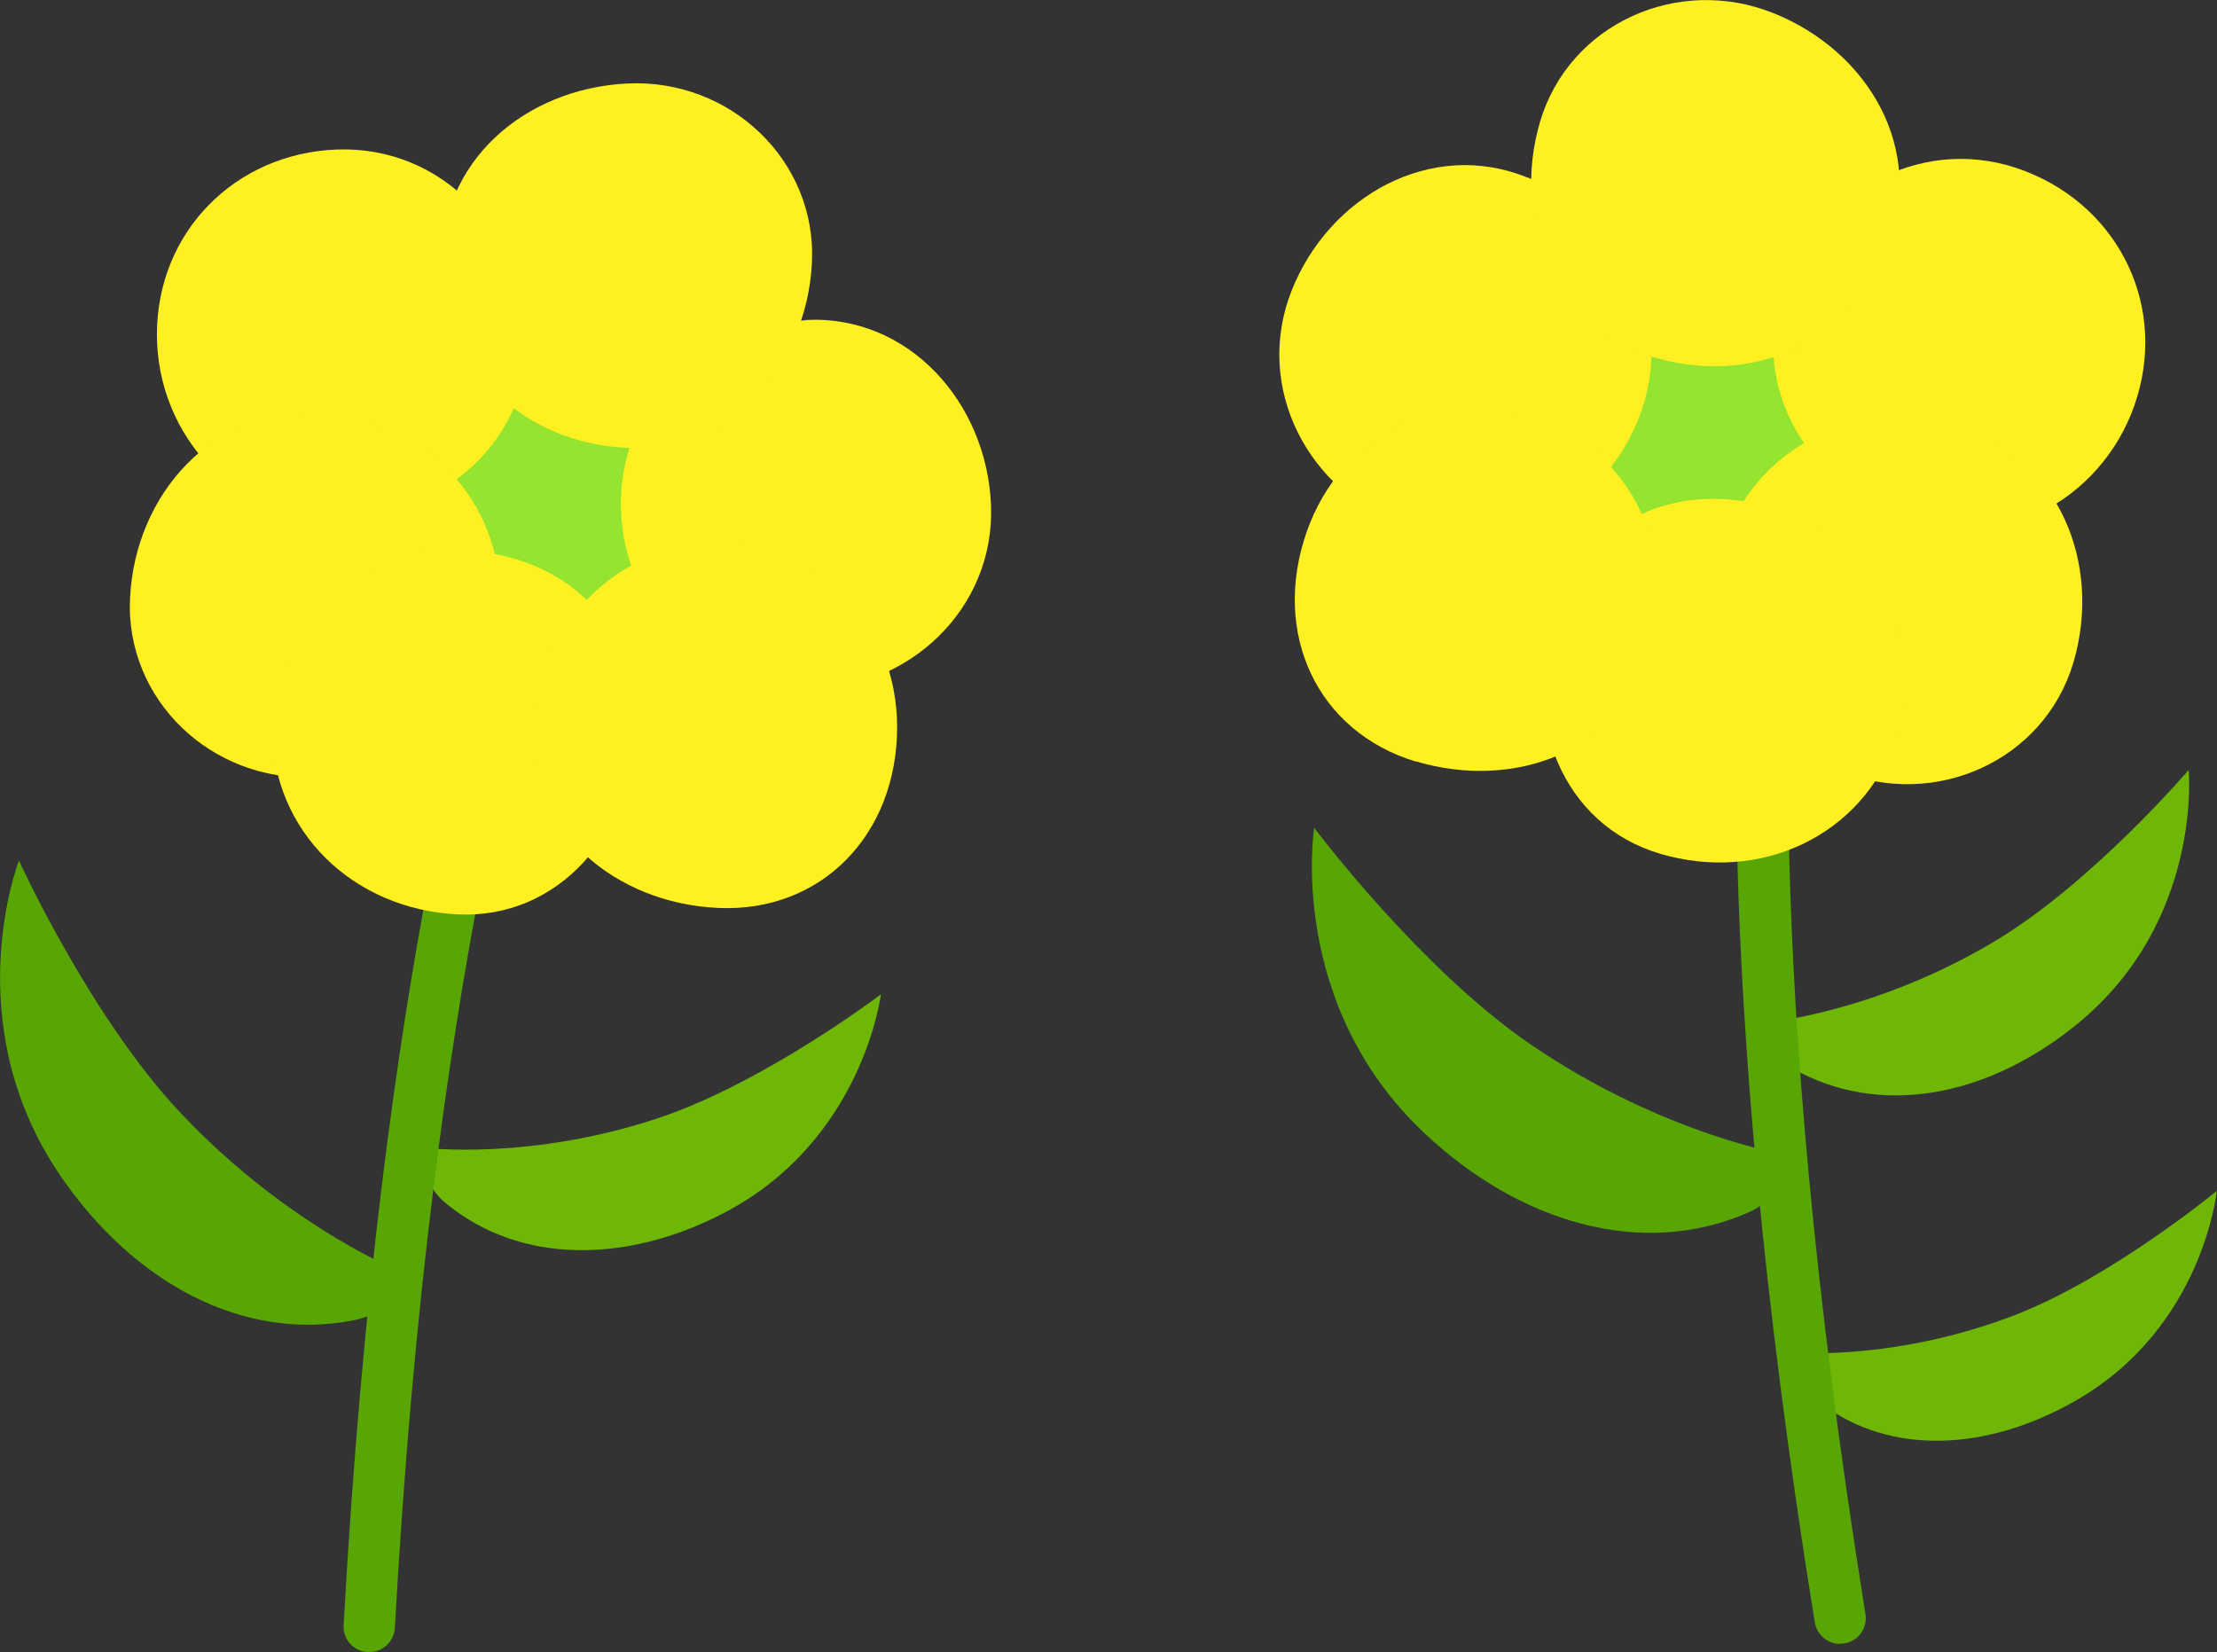
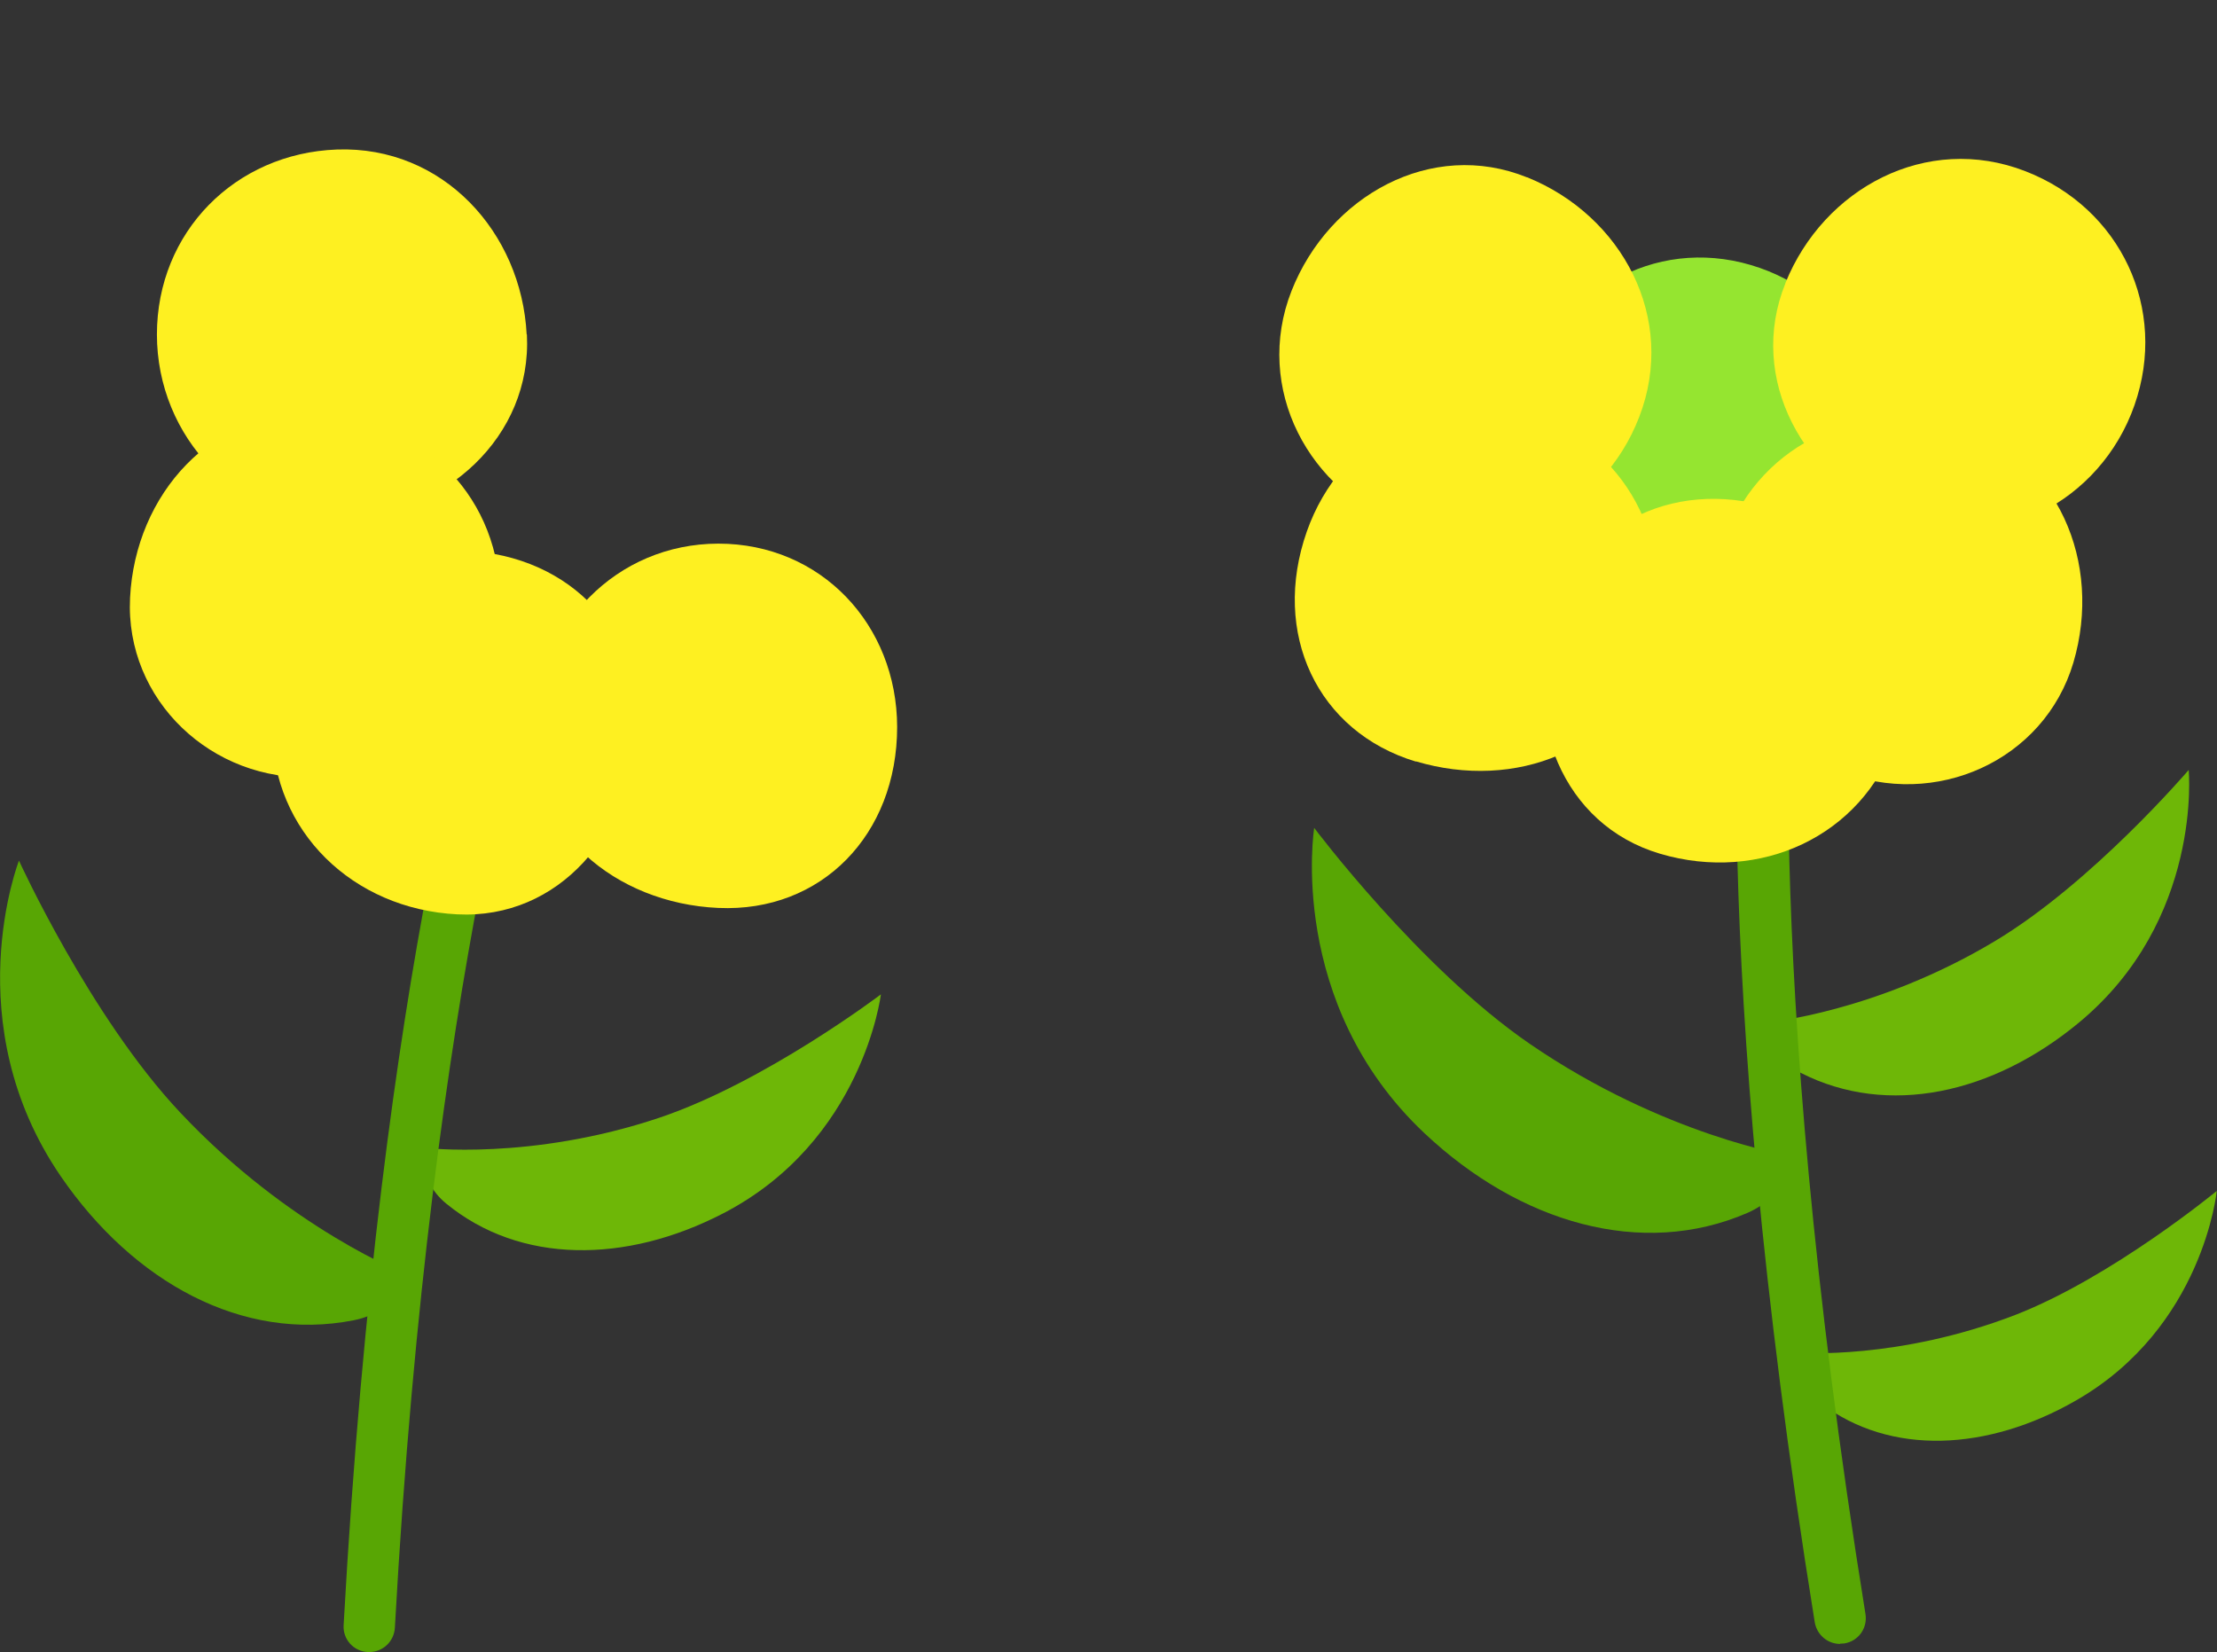
<svg xmlns="http://www.w3.org/2000/svg" id="_レイヤー_1" data-name="レイヤー 1" width="90" height="67.07" viewBox="0 0 90 67.07">
  <rect x="0" y="0" width="90" height="67.07" fill="#333333" stroke="none" />
  <defs>
    <style>
      .cls-1 {
        fill: #fef021;
      }

      .cls-1, .cls-2, .cls-3, .cls-4 {
        stroke-width: 0px;
      }

      .cls-2 {
        fill: #95e530;
      }

      .cls-3 {
        fill: #6eb707;
      }

      .cls-4 {
        fill: #58a604;
      }
    </style>
  </defs>
  <g>
    <path class="cls-3" d="M17.22,46.6s4.32.53,9.54-1.22c4.29-1.44,9-5.01,9-5.01,0,0-.72,5.96-6.42,8.9-3.93,2.03-8.22,2.06-11.23-.41-1.19-.98-.88-2.25-.88-2.25Z" />
    <path class="cls-4" d="M16.53,51.75s-4.78-1.86-9.22-6.59c-3.65-3.88-6.54-10.22-6.54-10.22,0,0-2.57,6.59,1.7,12.82,2.95,4.3,7.38,6.73,11.89,5.84,1.79-.35,2.17-1.84,2.17-1.84Z" />
    <path class="cls-4" d="M14.99,67.07s-.04,0-.06,0c-.58-.03-1.02-.52-.98-1.1,1.51-27.24,5.74-39.87,5.92-40.39.19-.54.78-.83,1.32-.65.54.19.83.78.65,1.32-.04.13-4.32,12.93-5.81,39.83-.03.56-.49.99-1.04.99Z" />
    <g>
-       <path class="cls-2" d="M22.57,28.13c-4.18-.19-7.71-3.14-7.5-7.28.21-4.23,3.37-7.5,7.51-7.51,4.17,0,7.25,3.29,7.26,7.44,0,4.38-3.08,7.54-7.26,7.35Z" />
-       <path class="cls-1" d="M32.72,12.99c4.18-.21,7.34,3.36,7.51,7.51.17,4.23-3.36,7.51-7.51,7.51s-7.36-3.17-7.51-7.31c-.15-4.31,3.37-7.49,7.51-7.7Z" />
      <path class="cls-1" d="M21.39,13.58c.21,4.18-3.36,7.34-7.51,7.51-4.23.17-7.51-3.36-7.51-7.51s3.17-7.36,7.31-7.51c4.31-.15,7.49,3.37,7.7,7.51Z" />
-       <path class="cls-1" d="M25.46,3.39c4.18-.21,7.71,3.14,7.5,7.28-.21,4.23-3.38,7.69-7.51,7.51-4.14-.18-7.36-3.17-7.51-7.31-.15-4.31,3.37-7.27,7.51-7.48Z" />
      <path class="cls-1" d="M12.78,31.55c-4.18.21-7.71-3.14-7.5-7.28.21-4.23,3.38-7.69,7.51-7.51,4.14.18,7.36,3.17,7.51,7.31.15,4.31-3.37,7.27-7.51,7.48Z" />
      <path class="cls-1" d="M25.84,29.62c-.19,4.18-3.14,7.71-7.28,7.5-4.23-.21-7.5-3.37-7.51-7.51,0-4.17,3.29-7.25,7.44-7.26,4.38,0,7.54,3.08,7.35,7.26Z" />
      <path class="cls-1" d="M29.15,36.86c-4.18-.19-7.71-3.14-7.5-7.28.21-4.23,3.37-7.5,7.51-7.51,4.17,0,7.25,3.29,7.26,7.44,0,4.38-3.08,7.54-7.26,7.35Z" />
    </g>
  </g>
  <g>
    <g>
      <path class="cls-3" d="M71.74,41.51s4.42-.41,9.24-3.3c3.96-2.37,7.87-6.95,7.87-6.95,0,0,.58,6.09-4.46,10.26-3.48,2.88-7.74,3.84-11.28,2.04-1.4-.72-1.37-2.05-1.37-2.05Z" />
      <path class="cls-3" d="M73.07,54.92s3.99.3,8.75-1.54c3.91-1.52,8.17-5.03,8.17-5.03,0,0-.54,5.54-5.72,8.51-3.57,2.05-7.52,2.26-10.35.11-1.12-.86-.86-2.04-.86-2.04Z" />
      <path class="cls-4" d="M72.71,46.93s-5.16-.81-10.62-4.56c-4.48-3.08-8.74-8.76-8.74-8.76,0,0-1.13,7.12,4.48,12.4,3.87,3.64,8.82,5.09,13.11,3.23,1.7-.74,1.76-2.31,1.76-2.31Z" />
      <path class="cls-4" d="M74.7,66.74c-.5,0-.94-.36-1.03-.88-4.43-27.46-2.97-40.95-2.9-41.51.07-.57.59-.99,1.15-.92.57.07.98.58.92,1.15-.01.14-1.49,13.82,2.89,40.95.09.57-.29,1.1-.86,1.19-.06,0-.11.01-.17.01Z" />
    </g>
    <g>
      <path class="cls-2" d="M66.57,24.84c4.01,1.2,8.31-.42,9.49-4.4,1.2-4.06-.71-8.19-4.61-9.56-3.94-1.38-7.93.71-9.31,4.63-1.45,4.13.42,8.13,4.43,9.34Z" />
      <path class="cls-1" d="M61.99,7.2c-3.88-1.57-8.04.75-9.56,4.61-1.55,3.94.69,8.19,4.61,9.56,3.91,1.37,8-.56,9.5-4.43,1.56-4.02-.7-8.19-4.54-9.74Z" />
      <path class="cls-1" d="M72.48,11.5c-1.57,3.88.75,8.04,4.61,9.56,3.94,1.55,8.19-.69,9.56-4.61,1.37-3.91-.56-8-4.43-9.5-4.02-1.56-8.19.7-9.74,4.54Z" />
-       <path class="cls-1" d="M72.01.54c-3.88-1.57-8.31.42-9.49,4.4-1.2,4.06.65,8.37,4.61,9.56,3.97,1.19,8-.56,9.5-4.43,1.56-4.02-.78-7.98-4.62-9.53Z" />
      <path class="cls-1" d="M74.68,31.3c3.88,1.57,8.31-.42,9.49-4.4,1.2-4.06-.65-8.37-4.61-9.56-3.97-1.19-8,.56-9.5,4.43-1.56,4.02.78,7.98,4.62,9.53Z" />
      <path class="cls-1" d="M62.99,25.17c-1.2,4.01.42,8.31,4.4,9.49,4.06,1.2,8.19-.71,9.56-4.61,1.38-3.94-.71-7.93-4.63-9.31-4.13-1.45-8.13.42-9.34,4.43Z" />
      <path class="cls-1" d="M57.48,30.91c4.01,1.2,8.31-.42,9.49-4.4,1.2-4.06-.71-8.19-4.61-9.56-3.94-1.38-7.93.71-9.31,4.63-1.45,4.13.42,8.13,4.43,9.34Z" />
    </g>
  </g>
</svg>